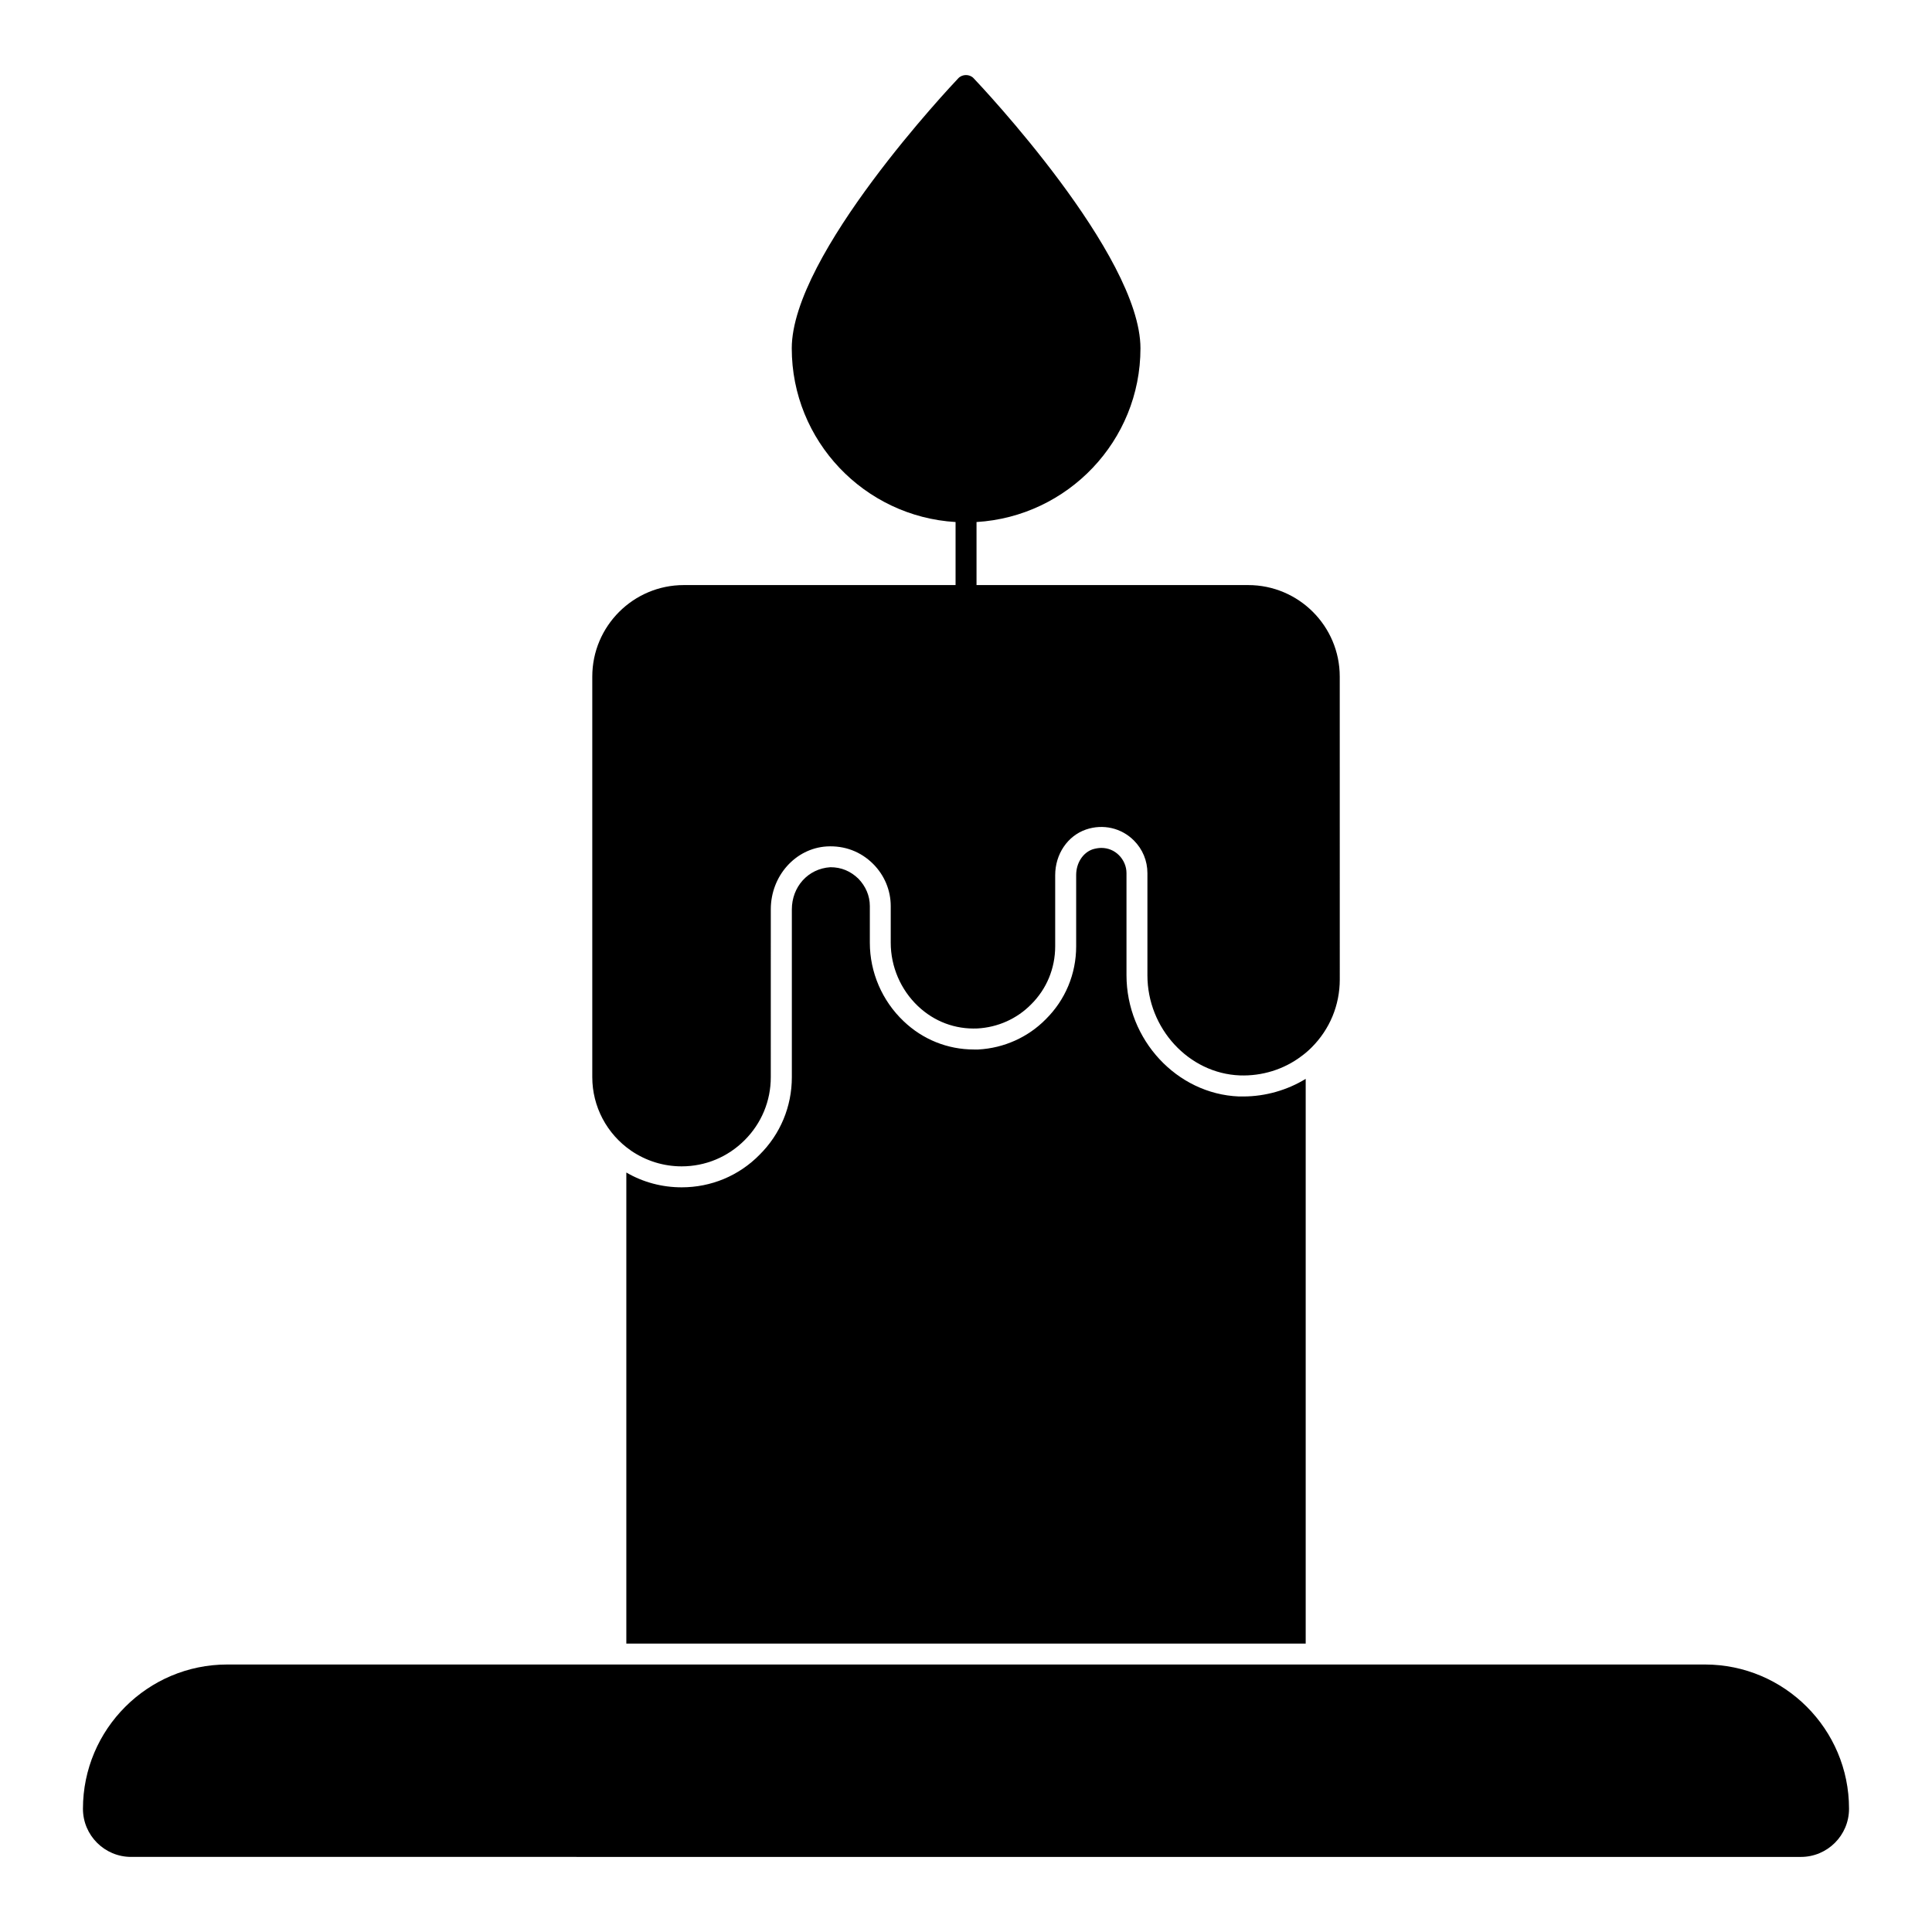
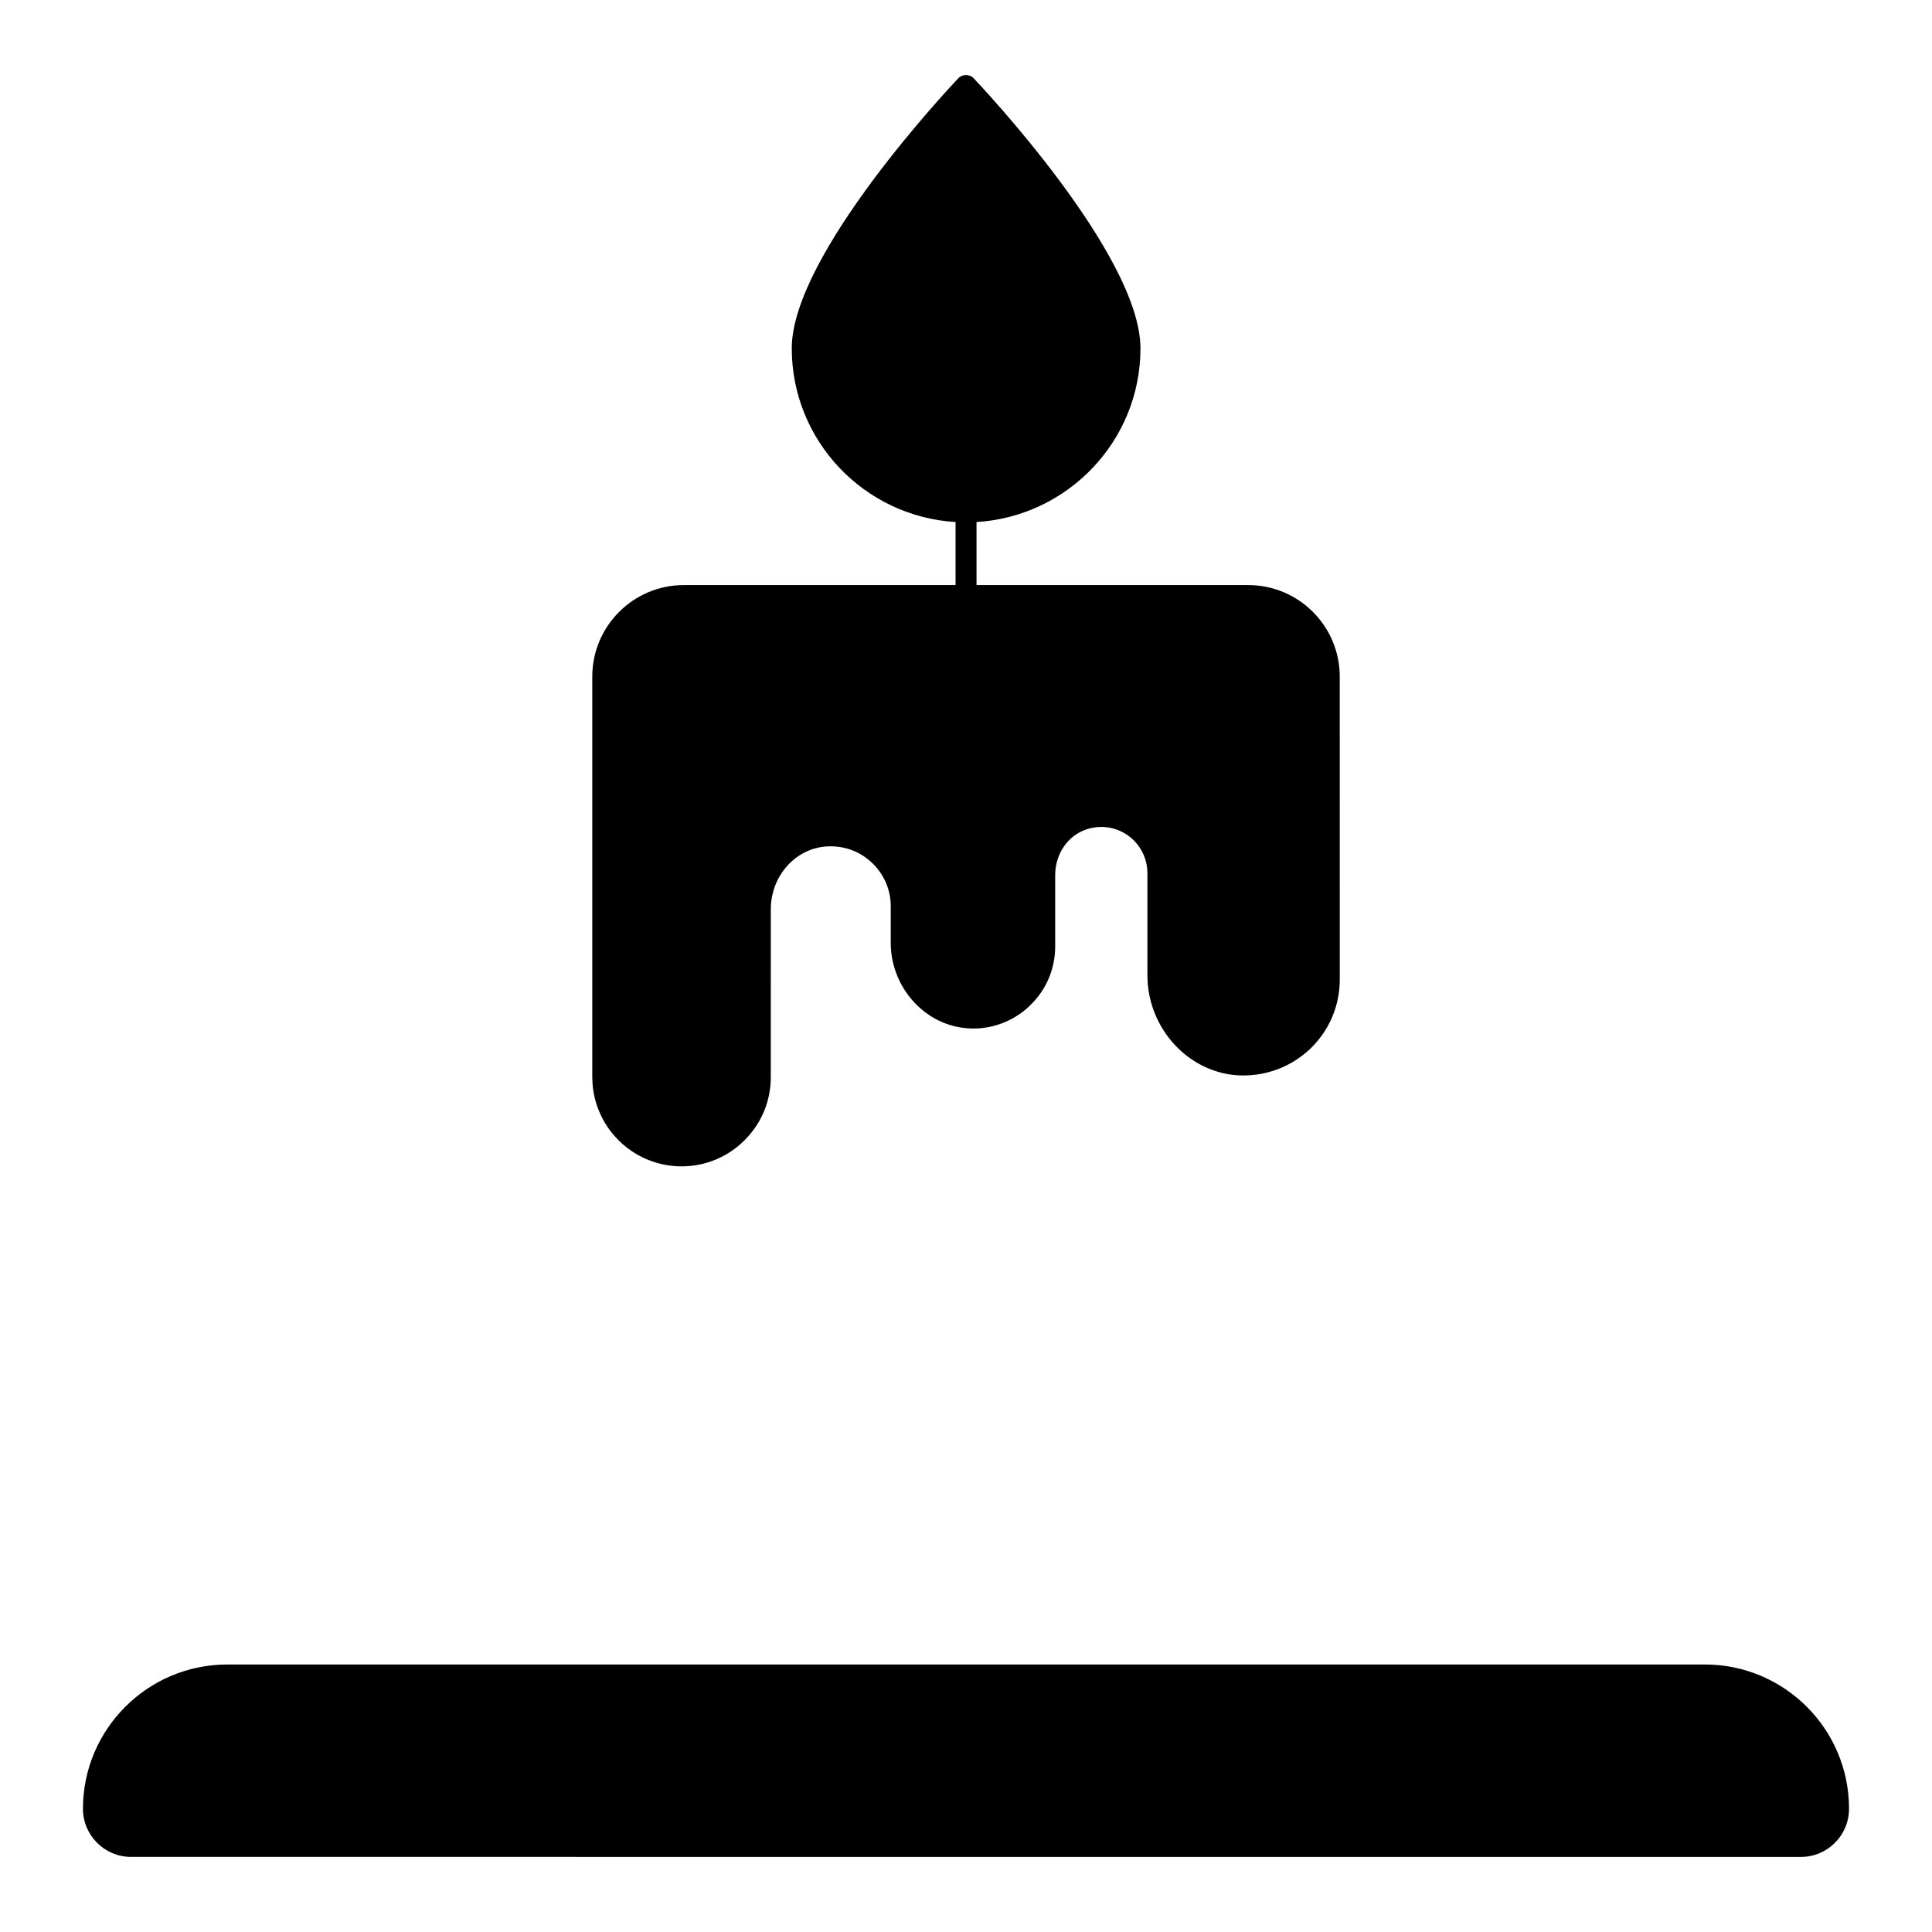
<svg xmlns="http://www.w3.org/2000/svg" fill="#000000" width="800px" height="800px" version="1.1" viewBox="144 144 512 512">
  <g>
    <path d="m595.83 585.11h-391.61c-21.086 0-38.238 17.152-38.238 38.238 0 7.031 5.719 12.75 12.758 12.75l442.52 0.004c7.031 0 12.75-5.719 12.75-12.75v-0.051c0.004-21.059-17.125-38.191-38.184-38.191" />
-     <path d="m371.48 376.86c-2.074-2-4.519-3.039-7.41-3.039-6 0.371-10.223 5.262-10.223 11.188v44.453c0 7.781-3.039 15.113-8.594 20.598-5.484 5.559-12.816 8.594-20.598 8.594-5.188 0-10.223-1.332-14.672-3.926v124.84h180.04v-149.66c-4.816 2.965-10.668 4.668-16.523 4.668h-1.184c-16.449-0.668-29.785-15.039-29.785-32.156v-27.043c0-1.777-0.742-3.481-2-4.742-1.258-1.258-2.891-1.926-4.668-1.926-0.742 0-1.555 0.148-2.297 0.371-2.594 0.891-4.371 3.629-4.371 6.816v18.895c0 7.336-2.891 14.227-8.074 19.336-4.668 4.742-11.039 7.633-17.855 8h-1.188c-6.965 0-13.559-2.668-18.598-7.484-5.703-5.41-8.965-12.965-8.965-20.82v-9.707c0.004-2.738-1.109-5.254-3.035-7.258" />
    <path d="m311.23 448.94c3.992 2.719 8.625 4.156 13.41 4.156 6.297 0 12.223-2.461 16.691-6.934 4.477-4.469 6.934-10.395 6.934-16.691l0.004-44.492c0-8.824 6.504-16.145 14.824-16.664 4.719-0.266 9.008 1.355 12.293 4.629 3.008 3.016 4.668 6.992 4.668 11.203v9.699c0 6.32 2.629 12.434 7.215 16.789 4.348 4.121 9.891 6.164 15.73 5.918 5.414-0.289 10.477-2.551 14.227-6.352 4.133-4.074 6.41-9.559 6.41-15.441v-18.832c0-5.559 3.281-10.426 8.172-12.098 4.496-1.535 9.359-0.422 12.676 2.898 2.32 2.32 3.594 5.394 3.594 8.66v27.074c0 14.098 10.973 26 24.465 26.531 5.898 0.215 11.684-1.578 16.301-5.059 1.008-0.727 1.898-1.504 2.734-2.34 4.824-4.809 7.477-11.211 7.477-18.02l-0.008-80.273c0-13.375-10.883-24.25-24.258-24.25h-72v-16.707c24.191-1.461 43.445-21.516 43.445-46.031 0-24.82-42.418-69.695-44.23-71.594-1.043-1.109-2.973-1.098-4.023 0-1.801 1.898-44.156 46.773-44.156 71.594 0 24.523 19.234 44.586 43.41 46.031v16.707h-72.016c-13.375 0-24.258 10.875-24.258 24.25v106.16c0 7.773 3.84 15.047 10.27 19.473" />
  </g>
</svg>